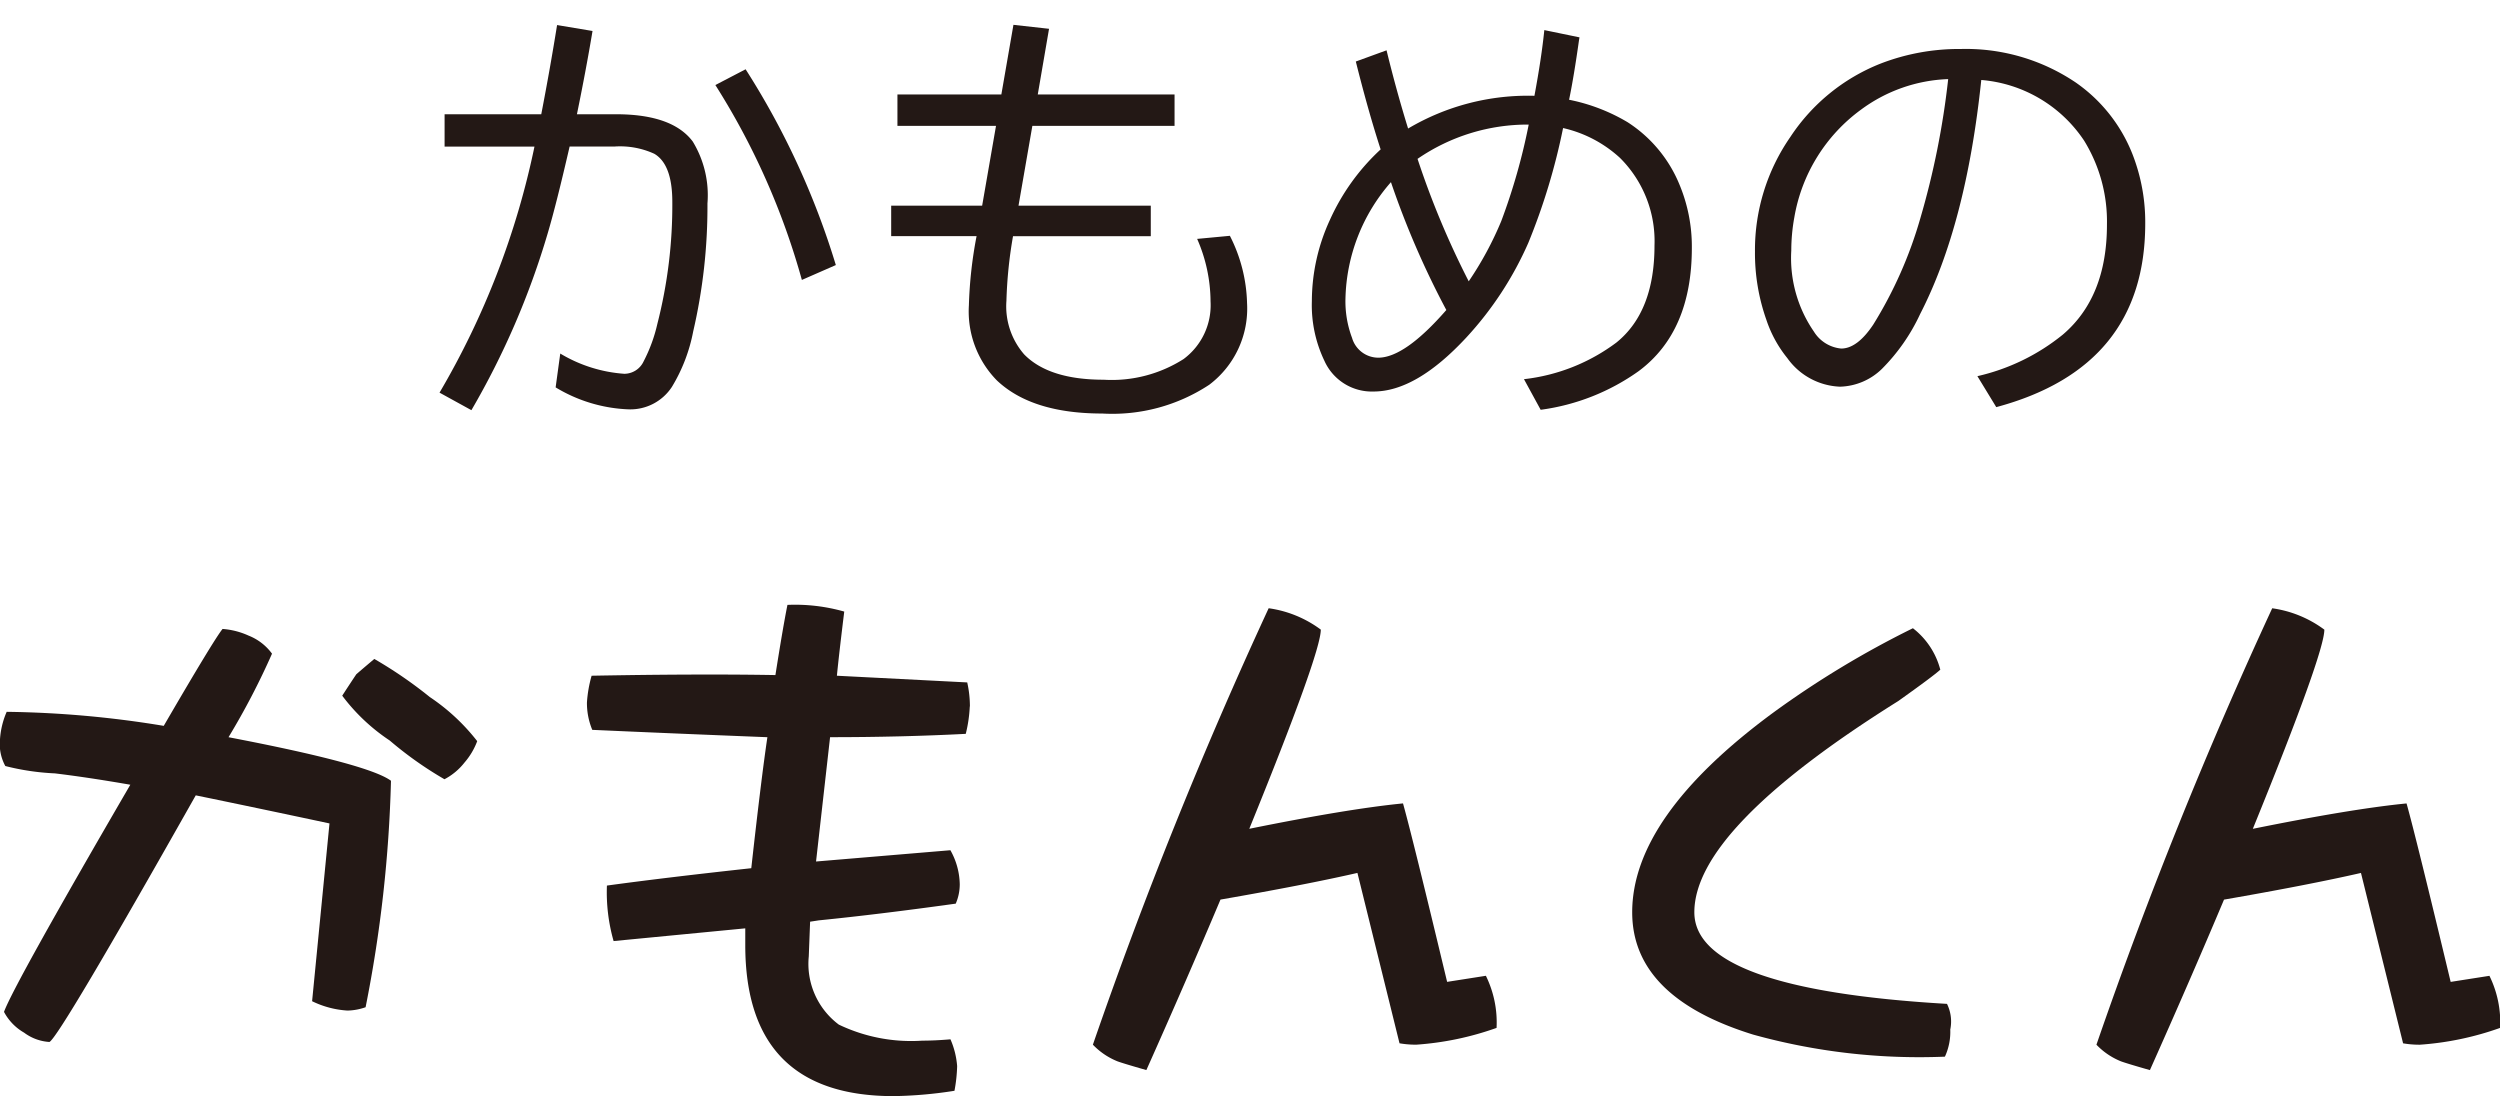
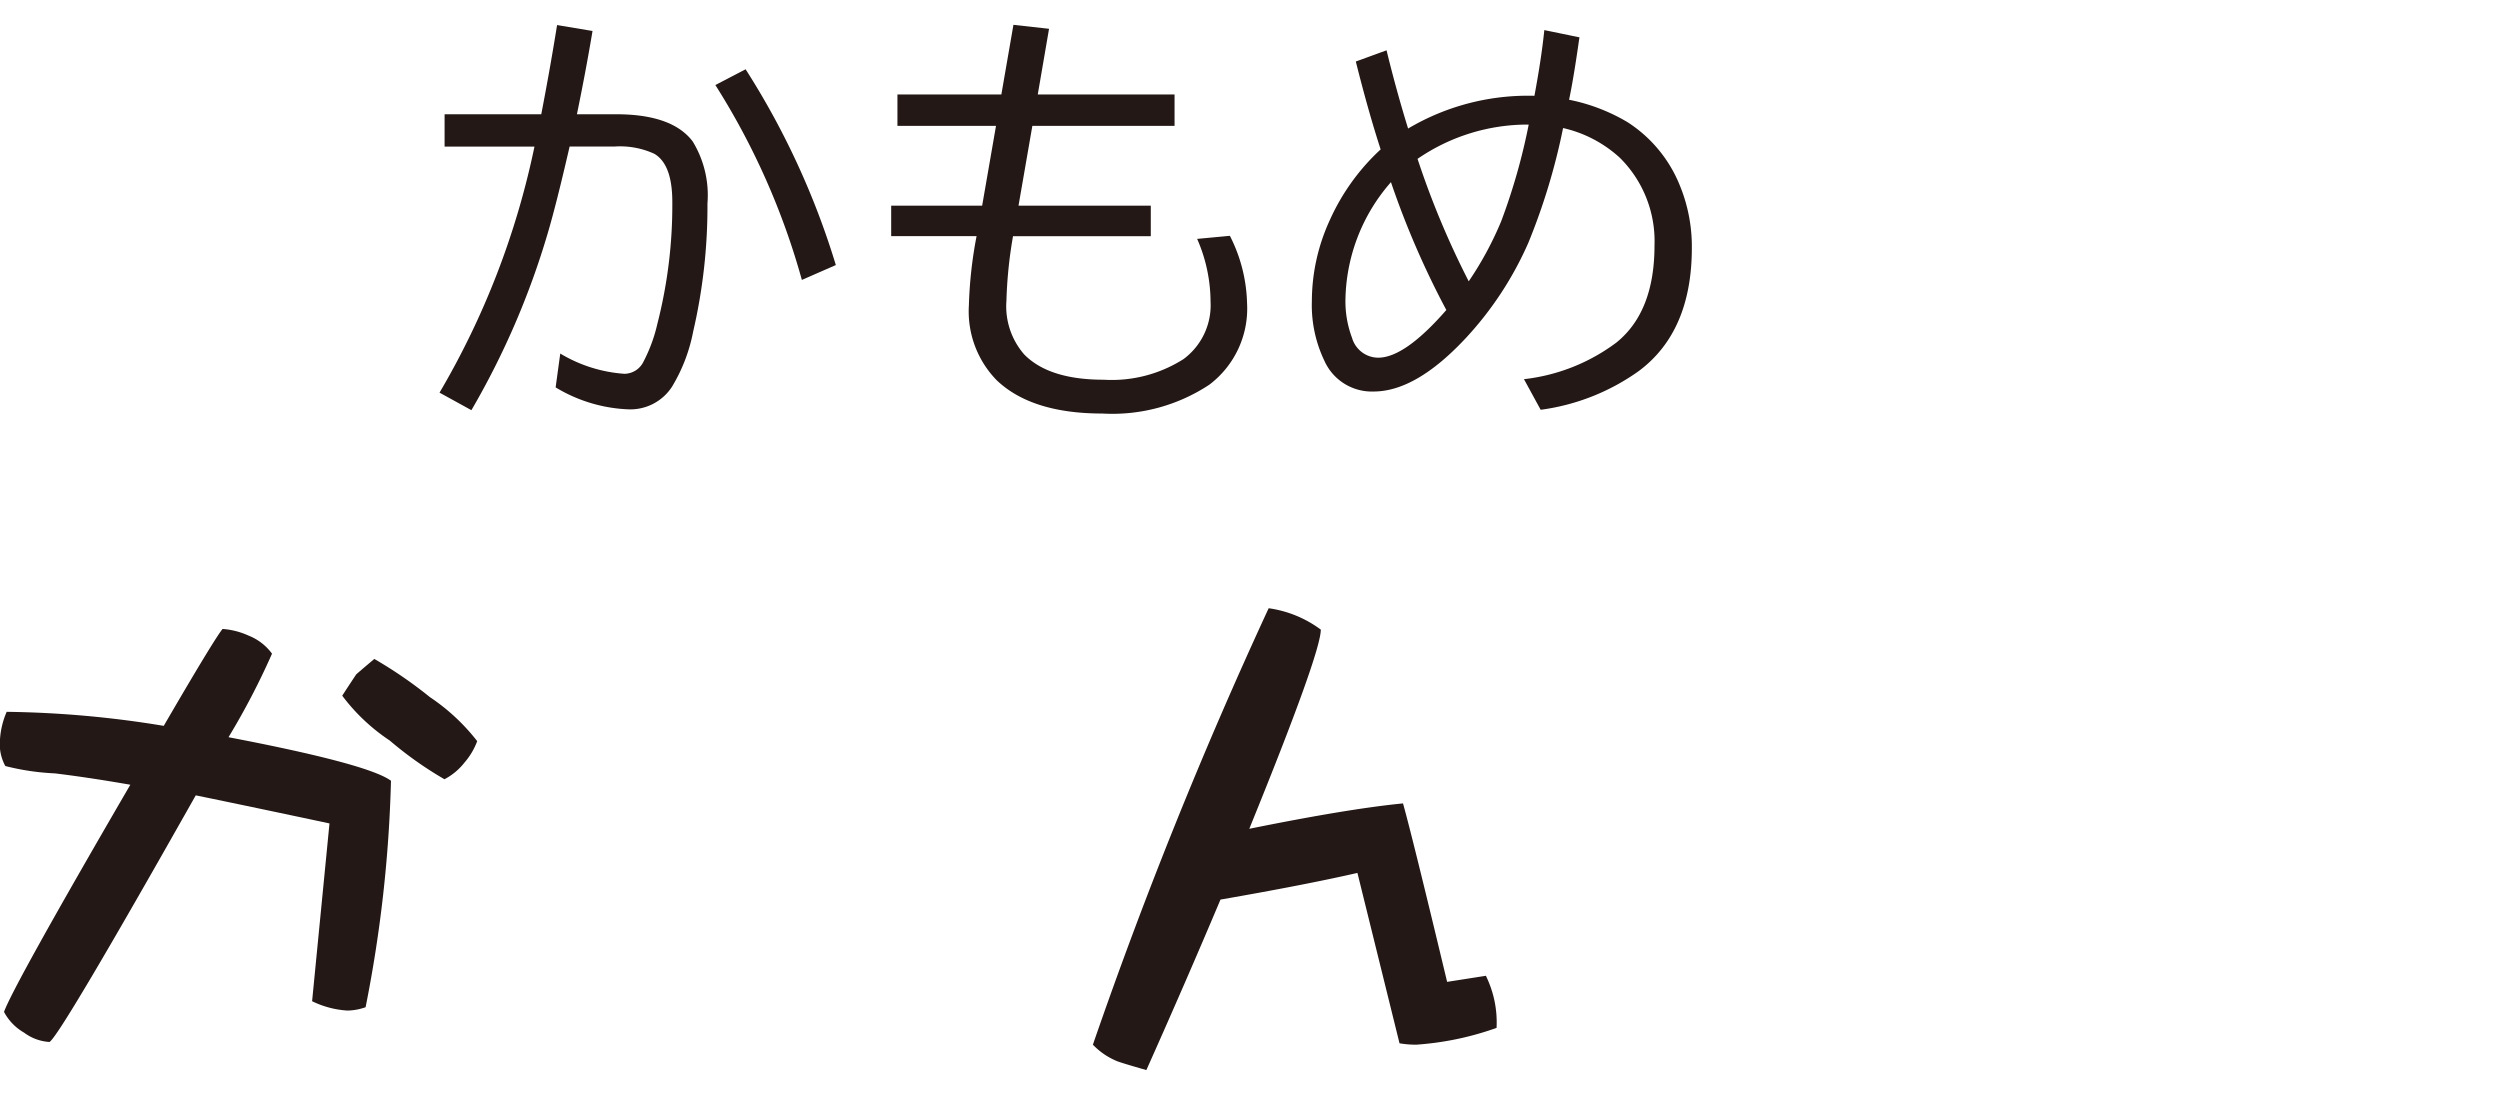
<svg xmlns="http://www.w3.org/2000/svg" width="155.165" height="68.031" viewBox="0 0 155.165 68.031">
  <path d="M24.267,48.452a82.241,82.241,0,0,1-1.576,14.062,3.565,3.565,0,0,1-1.12.208,5.776,5.776,0,0,1-2.2-.581l1.079-11.034q-4.687-1-8.3-1.743Q3.692,64.34,3.07,64.671a2.926,2.926,0,0,1-1.577-.58A3.223,3.223,0,0,1,.249,62.805q.581-1.619,7.84-14.1Q5.434,48.244,3.4,48a15.1,15.1,0,0,1-3.07-.456A2.858,2.858,0,0,1,0,45.88a5.1,5.1,0,0,1,.415-1.7,63.929,63.929,0,0,1,9.748.871q3.111-5.35,3.651-6.015a4.73,4.73,0,0,1,1.617.415,3.3,3.3,0,0,1,1.452,1.12,45.513,45.513,0,0,1-2.7,5.185q8.67,1.66,10.08,2.7M29.618,46a4.336,4.336,0,0,1-.788,1.328,3.853,3.853,0,0,1-1.244,1.037,22.826,22.826,0,0,1-3.4-2.406,11.9,11.9,0,0,1-2.945-2.78q.373-.581.871-1.327.331-.291,1.12-.954a26.9,26.9,0,0,1,3.443,2.364A12.6,12.6,0,0,1,29.618,46" fill="#231815" />
-   <path d="M60.19,43.847a8.568,8.568,0,0,1-.249,1.7q-3.983.207-8.421.207l-.871,7.716,8.338-.7a4.445,4.445,0,0,1,.581,2.115,3.022,3.022,0,0,1-.249,1.2q-4.772.664-8.5,1.038l-.539.083-.083,2.157a4.71,4.71,0,0,0,1.866,4.231,10.4,10.4,0,0,0,5.186.995q.788,0,1.742-.083a5.121,5.121,0,0,1,.415,1.66,9.5,9.5,0,0,1-.166,1.535,26.524,26.524,0,0,1-3.775.331q-9.208,0-9.209-9.375V57.619l-8.172.789a11.017,11.017,0,0,1-.415-3.444q3.651-.5,8.96-1.078.623-5.6,1-8.131-6.306-.249-10.869-.456a4.328,4.328,0,0,1-.331-1.7,7.887,7.887,0,0,1,.29-1.659q6.678-.124,11.408-.041.456-2.9.746-4.356a11.163,11.163,0,0,1,3.526.415q-.331,2.7-.456,3.982l8.089.415a6.839,6.839,0,0,1,.166,1.493" fill="#231815" />
  <path d="M92.878,63.8A18.58,18.58,0,0,1,87.9,64.839a6.025,6.025,0,0,1-1.038-.086L84.25,54.178q-3.236.741-8.5,1.656-2.115,5.019-4.6,10.581c-.968-.276-1.563-.459-1.784-.539a4.364,4.364,0,0,1-1.535-1.037,289.32,289.32,0,0,1,10.91-27.088,7.059,7.059,0,0,1,3.236,1.327q0,1.452-4.439,12.362,6.139-1.243,9.541-1.576.581,2.069,2.738,11.076l2.406-.377a6.577,6.577,0,0,1,.663,3.235" fill="#231815" />
-   <path d="M121.045,63.883a3.69,3.69,0,0,1-.332,1.7,38.551,38.551,0,0,1-11.9-1.369q-7.509-2.324-7.509-7.592,0-5.931,8.712-12.361a58.806,58.806,0,0,1,8.711-5.269,4.767,4.767,0,0,1,1.7,2.572q-.456.416-2.614,1.95-12.651,7.923-12.652,13.108,0,4.772,15.681,5.684a2.472,2.472,0,0,1,.207,1.576" fill="#231815" />
-   <path d="M155.165,63.8a18.592,18.592,0,0,1-4.978,1.041,6.005,6.005,0,0,1-1.037-.086l-2.614-10.575q-3.236.741-8.5,1.656-2.115,5.019-4.6,10.581c-.968-.276-1.563-.459-1.784-.539a4.372,4.372,0,0,1-1.535-1.037,289.32,289.32,0,0,1,10.91-27.088,7.059,7.059,0,0,1,3.236,1.327q0,1.452-4.439,12.362,6.139-1.243,9.541-1.576.581,2.069,2.738,11.076l2.406-.377a6.576,6.576,0,0,1,.664,3.235" fill="#231815" />
  <path d="M27.594,7.091h6q.544-2.808.982-5.536l2.2.368q-.4,2.4-.968,5.168h2.427q3.492,0,4.76,1.691a6.406,6.406,0,0,1,.914,3.846,34.359,34.359,0,0,1-.887,7.951A10.363,10.363,0,0,1,41.7,24.016a3.081,3.081,0,0,1-2.673,1.391,9.4,9.4,0,0,1-4.541-1.364l.287-2.1A8.908,8.908,0,0,0,38.75,23.2a1.332,1.332,0,0,0,1.2-.777A9.667,9.667,0,0,0,40.8,20.1a29.684,29.684,0,0,0,.928-7.569q0-2.332-1.119-2.987a5.093,5.093,0,0,0-2.455-.45h-2.8q-.832,3.614-1.364,5.4a49.5,49.5,0,0,1-4.732,10.964L27.28,24.37A50.269,50.269,0,0,0,33.172,9.1H27.594ZM49.769,17.374A45.043,45.043,0,0,0,44.4,5.278L46.277,4.3a48.882,48.882,0,0,1,5.6,12.151Z" fill="#231815" />
  <path d="M62.9,1.541l2.21.246-.7,4.077H72.9v1.95H64.074l-.859,4.951h8.21V14.66H62.874a27.475,27.475,0,0,0-.409,4.009A4.546,4.546,0,0,0,63.57,22q1.54,1.569,4.936,1.568a8.293,8.293,0,0,0,4.951-1.281,4.155,4.155,0,0,0,1.677-3.574,9.769,9.769,0,0,0-.832-3.886l2.032-.191A9.674,9.674,0,0,1,77.4,18.82a5.92,5.92,0,0,1-2.345,5.059,10.92,10.92,0,0,1-6.642,1.787q-4.377,0-6.546-2.06a6.115,6.115,0,0,1-1.732-4.65,26.521,26.521,0,0,1,.477-4.3h-5.3V12.765h5.646l.86-4.951H55.7V5.864h6.45Z" fill="#231815" />
  <path d="M86.058,3.123q.6,2.469,1.337,4.855a14.583,14.583,0,0,1,7.841-2.032q.436-2.332.614-4.078l2.182.45L98,2.509q-.314,2.237-.613,3.682a11.469,11.469,0,0,1,3.628,1.392,8.369,8.369,0,0,1,3.2,3.818,9.985,9.985,0,0,1,.791,3.982q0,5.2-3.3,7.651a13.558,13.558,0,0,1-6.083,2.4l-1.036-1.9a11.756,11.756,0,0,0,5.741-2.277q2.36-1.909,2.36-6.014a7.29,7.29,0,0,0-2.141-5.442,7.747,7.747,0,0,0-3.533-1.854,39.32,39.32,0,0,1-2.154,7.118,21.189,21.189,0,0,1-3.846,5.878Q87.9,24.3,85.253,24.3A3.225,3.225,0,0,1,82.2,22.393a7.992,7.992,0,0,1-.778-3.71,12.076,12.076,0,0,1,1.119-5.032,13.462,13.462,0,0,1,3.15-4.378q-.778-2.4-1.541-5.455Zm.273,8.182a11.319,11.319,0,0,0-2.823,7.2,6.453,6.453,0,0,0,.409,2.469A1.7,1.7,0,0,0,85.54,22.2q1.65,0,4.228-2.959A53.491,53.491,0,0,1,86.331,11.305Zm8.55-3.573a12.049,12.049,0,0,0-6.9,2.128,53.05,53.05,0,0,0,3.177,7.6,20.8,20.8,0,0,0,2.019-3.737A37.914,37.914,0,0,0,94.881,7.732Z" fill="#231815" />
-   <path d="M122.729,23.347a12.978,12.978,0,0,0,5.3-2.577q2.742-2.332,2.741-6.832a9.558,9.558,0,0,0-1.418-5.21,8.5,8.5,0,0,0-6.382-3.764q-.94,8.988-3.8,14.537a11.873,11.873,0,0,1-2.373,3.4A3.863,3.863,0,0,1,114.206,24a4.208,4.208,0,0,1-3.273-1.773,7.541,7.541,0,0,1-1.3-2.373,12.413,12.413,0,0,1-.709-4.241,12.317,12.317,0,0,1,2.2-7.119A11.971,11.971,0,0,1,116.7,3.955a13.489,13.489,0,0,1,4.991-.914,12.193,12.193,0,0,1,7.132,2.073,9.762,9.762,0,0,1,3.669,4.828,11.567,11.567,0,0,1,.654,3.927q0,8.919-9.246,11.4ZM120.916,4.909a9.667,9.667,0,0,0-5.415,1.9,10.447,10.447,0,0,0-4.132,6.669,11.6,11.6,0,0,0-.191,2.073,8.034,8.034,0,0,0,1.405,5.032,2.234,2.234,0,0,0,1.691,1.05q1,0,1.991-1.486a26.12,26.12,0,0,0,2.919-6.587A50.441,50.441,0,0,0,120.916,4.909Z" fill="#231815" />
</svg>